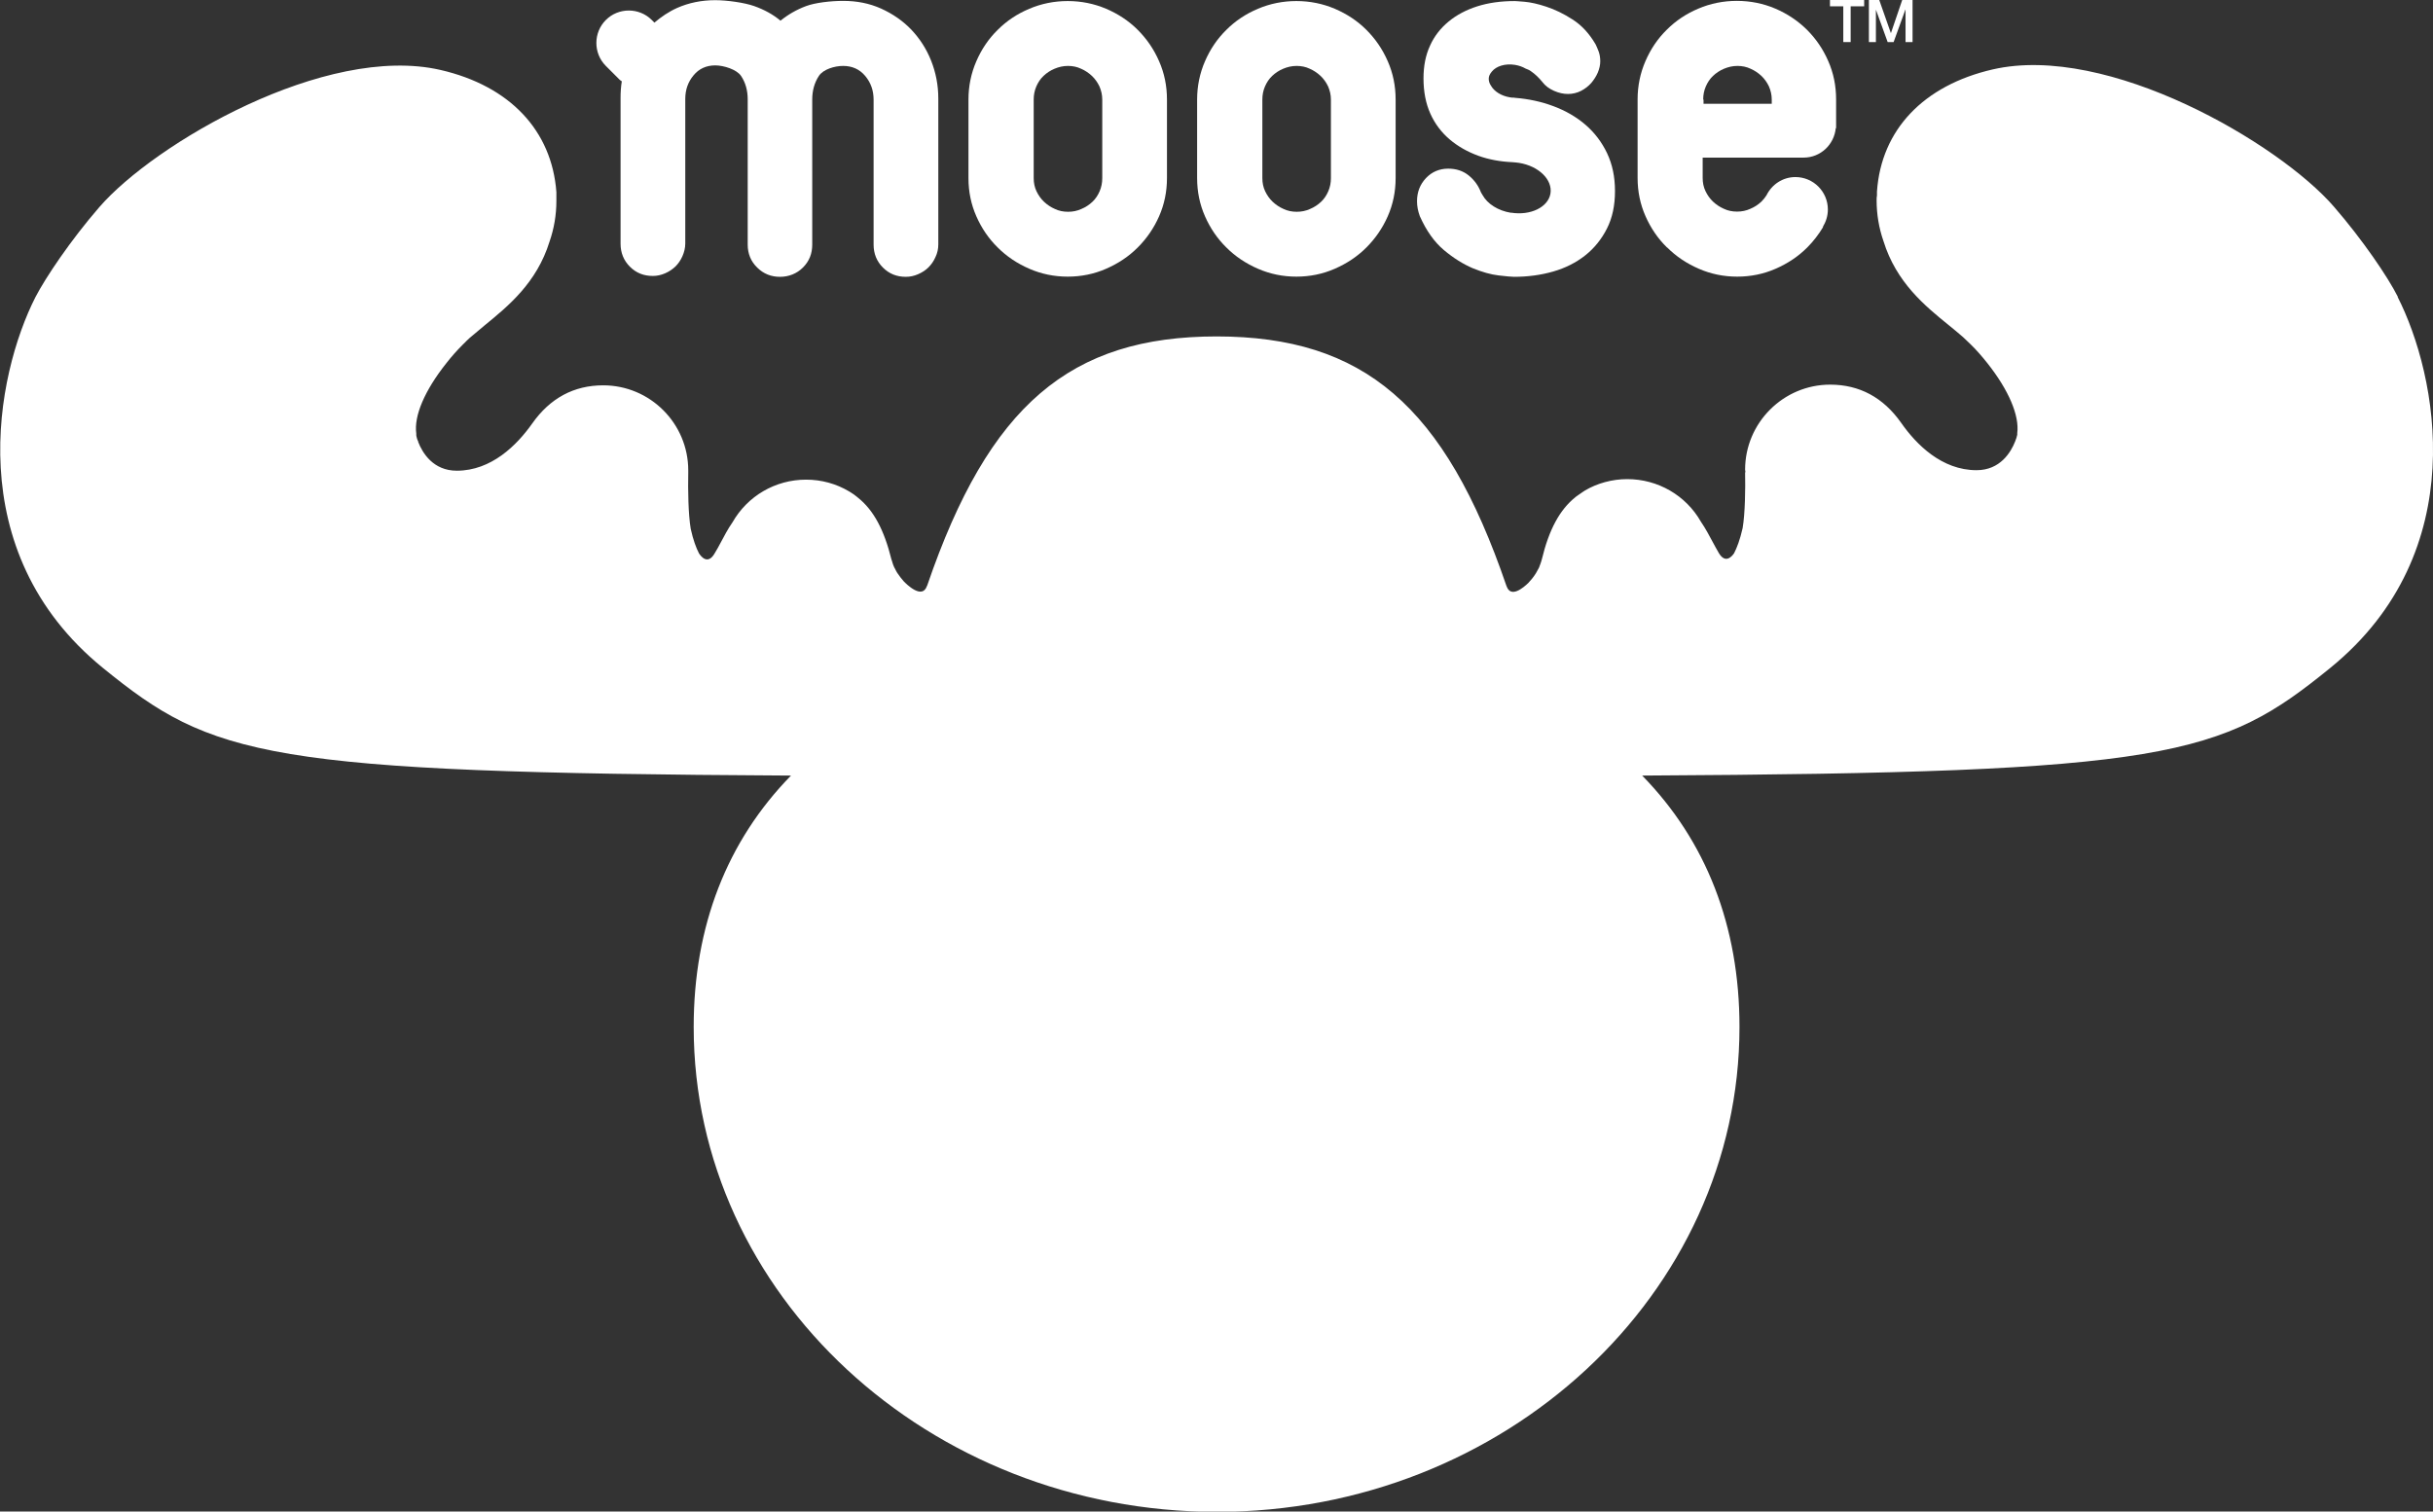
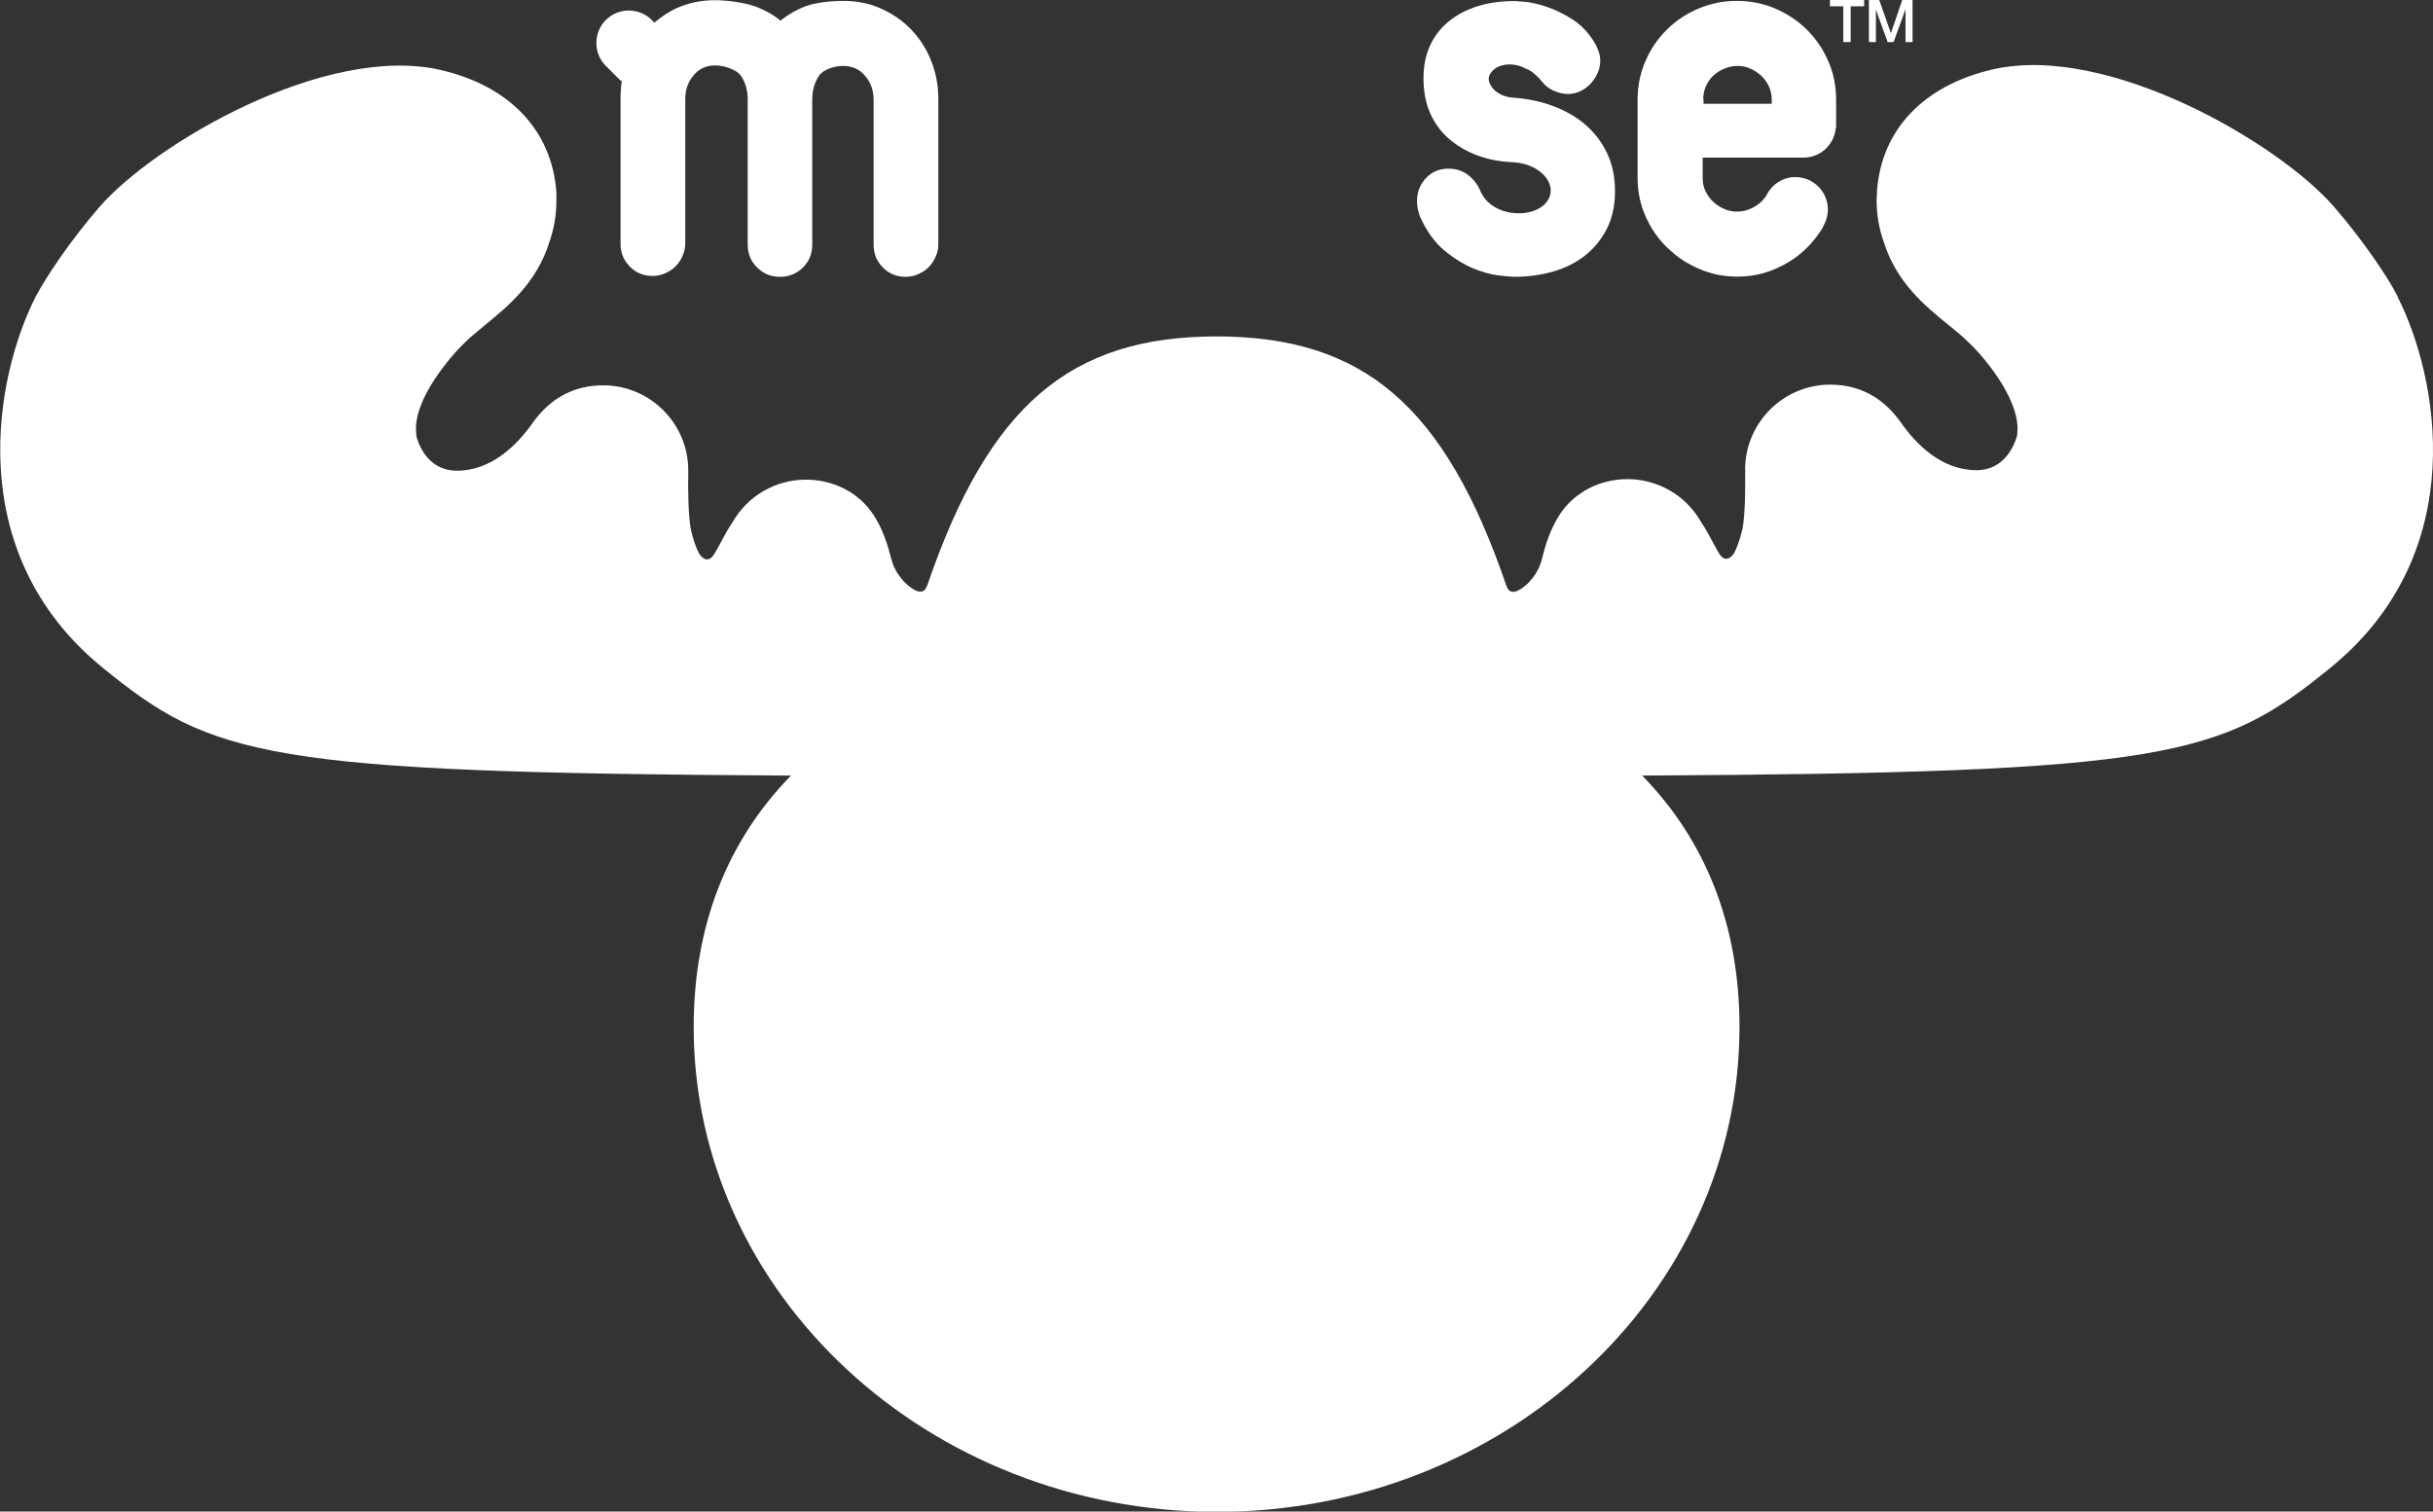
<svg xmlns="http://www.w3.org/2000/svg" id="Layer_1" data-name="Layer 1" viewBox="0 0 138.75 86.22">
  <rect x="0" y="0" width="138.75" height="86.22" fill="#333333" stroke="none" />
  <defs>
    <style>
      .cls-1 {
        fill: #fff;
      }
    </style>
  </defs>
  <path class="cls-1" d="M136.74,16.92c-.57-1.13-2.01-3.25-3.64-5.13-3.13-3.62-12.9-9.34-19.46-7.83-3.95.91-6.36,3.45-6.6,6.97v.22c-.02.09-.02.18-.02.28,0,.79.13,1.57.39,2.32.73,2.36,2.37,3.7,3.69,4.77.29.24.58.47.85.71l.21.2h0s.1.1.22.21c.34.33.65.69.96,1.08,1.21,1.53,1.83,2.98,1.7,3.99v.09s-.02.07-.05.19h0s-.02.05-.02.05c-.01.04-.03.09-.05.14h0c-.24.61-.85,1.64-2.2,1.64-1.99,0-3.44-1.47-4.3-2.7-1.02-1.45-2.38-2.18-4.05-2.18-2.67,0-4.85,2.18-4.85,4.85l.02.15h-.02c.02.95,0,2.34-.14,3.18-.15.67-.33,1.13-.49,1.44-.11.16-.48.62-.86,0-.13-.22-.26-.46-.35-.63-.21-.39-.42-.79-.68-1.17-.86-1.51-2.46-2.43-4.2-2.43-.87,0-1.73.24-2.43.66l-.12.08c-.12.08-.24.16-.36.25l-.06.05c-.88.71-1.49,1.83-1.9,3.53-.02.06-.04.12-.05.17l-.05.14c-.02.06-.05.12-.05.14l-.04.08c-.04.08-.09.17-.15.27-.13.21-.28.39-.43.55-.29.28-1,.88-1.24.19,0,0,0-.01-.01-.02-3.52-10.3-8.16-14.22-16.52-14.23h0c-8.35,0-12.99,3.92-16.51,14.2,0,.02-.02.03-.02.04-.27.78-1.16-.1-1.33-.28-.12-.14-.24-.29-.36-.47-.05-.08-.09-.16-.15-.28l-.02-.03s-.04-.1-.07-.17l-.05-.16s-.02-.08-.04-.12c-.42-1.7-1.02-2.82-1.91-3.53l-.06-.05c-.11-.09-.23-.18-.35-.25l-.08-.05h0c-.75-.45-1.6-.68-2.47-.68-1.75,0-3.34.93-4.2,2.44-.26.37-.47.78-.68,1.17-.08.16-.2.37-.32.57-.42.76-.84.13-.91.02-.16-.31-.33-.76-.47-1.4-.14-.84-.16-2.23-.14-3.18v-.15c0-2.67-2.17-4.85-4.85-4.85-1.67,0-3.03.73-4.05,2.18-.87,1.23-2.32,2.69-4.3,2.69-1.35,0-1.96-1.02-2.2-1.64v-.03s-.04-.07-.05-.11l-.02-.06h0c-.04-.12-.04-.19-.04-.19v-.09c-.14-1.01.48-2.46,1.72-4.02.28-.36.59-.71.94-1.06.1-.1.18-.17.2-.2h0s.18-.17.18-.17c.29-.25.58-.49.87-.73,1.32-1.08,2.96-2.41,3.69-4.77.26-.75.39-1.53.39-2.32,0-.09,0-.18,0-.31v-.19c-.26-3.52-2.66-6.06-6.61-6.97-6.56-1.51-16.33,4.21-19.46,7.83-1.63,1.88-3.06,4.01-3.64,5.13-2.24,4.41-4.32,14.5,3.85,21.15,6.23,5.07,9.21,5.98,39.24,6.14-3.65,3.73-5.55,8.59-5.55,14.34,0,15.24,13.37,27.65,29.84,27.66,16.43-.01,29.8-12.43,29.8-27.66,0-5.75-1.9-10.61-5.55-14.34,30.03-.16,33.01-1.07,39.24-6.14,8.18-6.65,6.09-16.74,3.85-21.15Z" />
-   <path class="cls-1" d="M69.94,14.12c.51.51,1.11.91,1.8,1.21.69.3,1.42.45,2.19.45s1.51-.15,2.19-.45c.69-.3,1.29-.7,1.8-1.21.51-.51.92-1.1,1.22-1.78.3-.68.45-1.41.45-2.18v-4.48c0-.78-.15-1.51-.45-2.19-.3-.69-.71-1.28-1.22-1.79-.51-.51-1.12-.91-1.8-1.2-.68-.29-1.42-.44-2.19-.44s-1.51.15-2.19.44c-.69.29-1.29.69-1.8,1.2-.52.51-.92,1.1-1.22,1.79-.3.69-.45,1.42-.45,2.19v4.48c0,.78.15,1.5.45,2.18.3.68.7,1.27,1.22,1.78ZM71.99,5.68c0-.27.05-.52.15-.75.1-.23.23-.43.41-.6.18-.17.39-.31.63-.41.24-.1.49-.16.76-.16s.52.05.75.16c.23.1.44.24.62.41.18.17.32.37.43.6.1.23.16.48.16.75v4.48c0,.27-.05.52-.15.75-.1.23-.23.43-.41.6-.18.17-.39.31-.63.41-.24.11-.49.16-.76.16s-.52-.05-.75-.16c-.23-.1-.44-.24-.62-.41-.18-.17-.32-.37-.43-.6-.11-.23-.16-.48-.16-.75v-4.48Z" />
-   <path class="cls-1" d="M56.9,14.12c.51.51,1.11.91,1.8,1.21.69.3,1.42.45,2.19.45s1.51-.15,2.19-.45c.69-.3,1.29-.7,1.8-1.21.51-.51.92-1.1,1.22-1.78.3-.68.45-1.41.45-2.18v-4.48c0-.78-.15-1.51-.45-2.19-.3-.69-.71-1.28-1.22-1.79-.51-.51-1.12-.91-1.8-1.2-.68-.29-1.42-.44-2.19-.44s-1.51.15-2.19.44c-.69.29-1.29.69-1.8,1.2-.52.51-.92,1.1-1.22,1.79-.3.69-.45,1.42-.45,2.19v4.48c0,.78.15,1.5.45,2.18.3.68.7,1.27,1.22,1.78ZM58.95,5.68c0-.27.05-.52.15-.75.1-.23.23-.43.41-.6.18-.17.39-.31.63-.41.24-.1.49-.16.76-.16s.52.05.75.16c.23.1.44.24.62.41.18.17.32.37.43.6.1.23.16.48.16.75v4.48c0,.27-.05.52-.15.75-.1.23-.23.43-.41.6-.18.17-.39.31-.63.41-.24.11-.49.16-.76.16s-.52-.05-.75-.16c-.23-.1-.44-.24-.62-.41-.18-.17-.32-.37-.43-.6-.11-.23-.16-.48-.16-.75v-4.48Z" />
  <polygon class="cls-1" points="105.12 2.4 105.54 2.4 105.54 .36 106.31 .36 106.31 0 104.36 0 104.36 .36 105.12 .36 105.12 2.4" />
  <polygon class="cls-1" points="106.98 .55 106.98 .55 107.65 2.4 107.99 2.4 108.66 .55 108.67 .55 108.67 2.4 109.07 2.4 109.07 0 108.48 0 107.84 1.88 107.83 1.88 107.17 0 106.58 0 106.58 2.4 106.98 2.4 106.98 .55" />
  <path class="cls-1" d="M35.38,4.58s.05.04.08.06c-.05.31-.07.62-.07.94v8.32c0,.52.18.96.53,1.31.36.36.79.53,1.31.53.24,0,.47-.05.7-.15.23-.1.42-.23.59-.39.16-.16.3-.36.4-.59.1-.23.16-.47.16-.72V5.64c0-.52.16-.97.47-1.34.31-.38.73-.57,1.24-.57.48,0,1.22.23,1.47.6.25.37.38.82.38,1.33v8.29c0,.52.18.96.54,1.31.36.36.8.53,1.3.53s.96-.18,1.31-.53c.36-.36.53-.79.53-1.31V5.68c0-.52.13-.97.38-1.35.25-.38.9-.57,1.38-.57.52,0,.94.19,1.26.57.32.38.48.83.48,1.35v8.27c0,.52.18.96.53,1.31.36.36.79.53,1.31.53.24,0,.47-.05.7-.15.23-.1.43-.23.59-.39.16-.16.3-.36.4-.59.11-.23.16-.47.16-.72V5.63c0-.77-.14-1.49-.41-2.17-.27-.68-.65-1.26-1.13-1.77-.48-.5-1.06-.9-1.72-1.2-.67-.3-1.39-.44-2.16-.44-.7,0-1.6.1-2.13.3-.53.2-1.02.48-1.45.83-.43-.36-.93-.63-1.49-.83-.56-.2-1.56-.34-2.23-.34-.79,0-1.51.15-2.17.44-.49.22-.91.51-1.3.84l-.15-.15c-.72-.72-1.9-.72-2.62,0-.72.72-.72,1.9,0,2.62l.82.82Z" />
  <path class="cls-1" d="M95.08,14.12c.51.51,1.11.91,1.8,1.21.69.3,1.42.45,2.19.45s1.51-.15,2.19-.45c.69-.3,1.29-.7,1.8-1.21.35-.35.65-.74.91-1.17h-.02c.18-.3.29-.63.29-1,0-1.02-.83-1.85-1.85-1.85-.73,0-1.35.43-1.65,1.04h0c-.08.13-.18.25-.29.36-.18.17-.39.31-.63.41-.24.11-.49.16-.76.16s-.52-.05-.75-.16c-.23-.1-.44-.24-.62-.41-.18-.17-.32-.37-.43-.6-.11-.23-.16-.48-.16-.75v-1.16h5.73s.02,0,.03,0c.96,0,1.74-.74,1.83-1.68h.02v-1.64c0-.78-.15-1.51-.45-2.19-.3-.69-.71-1.28-1.22-1.79-.52-.51-1.12-.91-1.8-1.2-.68-.29-1.42-.44-2.19-.44s-1.51.15-2.19.44c-.69.29-1.29.69-1.8,1.2-.52.51-.92,1.1-1.22,1.79-.3.69-.45,1.42-.45,2.19v4.48c0,.78.15,1.5.45,2.18.3.68.7,1.27,1.22,1.78ZM97.13,5.68c0-.27.05-.52.15-.75.1-.23.23-.43.41-.6.18-.17.39-.31.63-.41.24-.1.49-.16.76-.16s.52.05.75.16c.23.1.44.24.62.41.18.17.32.37.43.6.1.23.16.48.16.75v.24h-3.89v-.24Z" />
  <path class="cls-1" d="M86.18,12.14c-.76-.12-1.36-.52-1.63-1.01-.03-.05-.06-.1-.09-.15-.15-.39-.38-.71-.7-.97-.32-.26-.71-.39-1.17-.39-.5,0-.93.18-1.27.54-.34.36-.51.8-.51,1.32,0,.27.05.55.16.85.37.83.83,1.48,1.38,1.94.55.46,1.1.8,1.64,1.03.54.22,1.03.36,1.47.41.44.05.73.08.88.08.79,0,1.53-.1,2.23-.3.7-.2,1.31-.51,1.83-.92.52-.41.93-.92,1.24-1.53.31-.61.46-1.32.46-2.14s-.15-1.52-.45-2.16c-.3-.63-.71-1.17-1.23-1.62-.52-.45-1.13-.8-1.82-1.06-.69-.26-1.43-.42-2.2-.48-.02,0-.04-.01-.07-.01-.07,0-.15,0-.23-.02-.49-.08-.89-.34-1.07-.66-.09-.13-.13-.26-.13-.4s.06-.27.18-.41c.25-.31.76-.47,1.32-.38.23.04.43.11.6.21.1.04.21.08.29.14.25.17.47.38.68.64.16.21.38.37.65.49.27.12.54.18.8.18s.52-.06.75-.18c.23-.12.42-.27.58-.45.15-.18.28-.38.37-.59.09-.22.14-.43.14-.64s-.03-.39-.09-.56c-.06-.16-.12-.3-.18-.42-.36-.61-.79-1.08-1.31-1.41-.51-.33-1.01-.57-1.5-.73-.48-.16-.9-.25-1.24-.28-.34-.03-.53-.04-.56-.04-.79,0-1.5.1-2.13.3-.63.2-1.18.49-1.64.87-.46.38-.82.84-1.06,1.38-.25.54-.37,1.16-.37,1.86,0,.76.13,1.43.39,2.01.26.58.63,1.07,1.1,1.47.47.4,1.02.71,1.65.94.59.21,1.23.33,1.92.36h0c.13.01.26.02.39.04,1.12.18,1.92.96,1.79,1.75-.13.78-1.14,1.27-2.25,1.09Z" />
</svg>